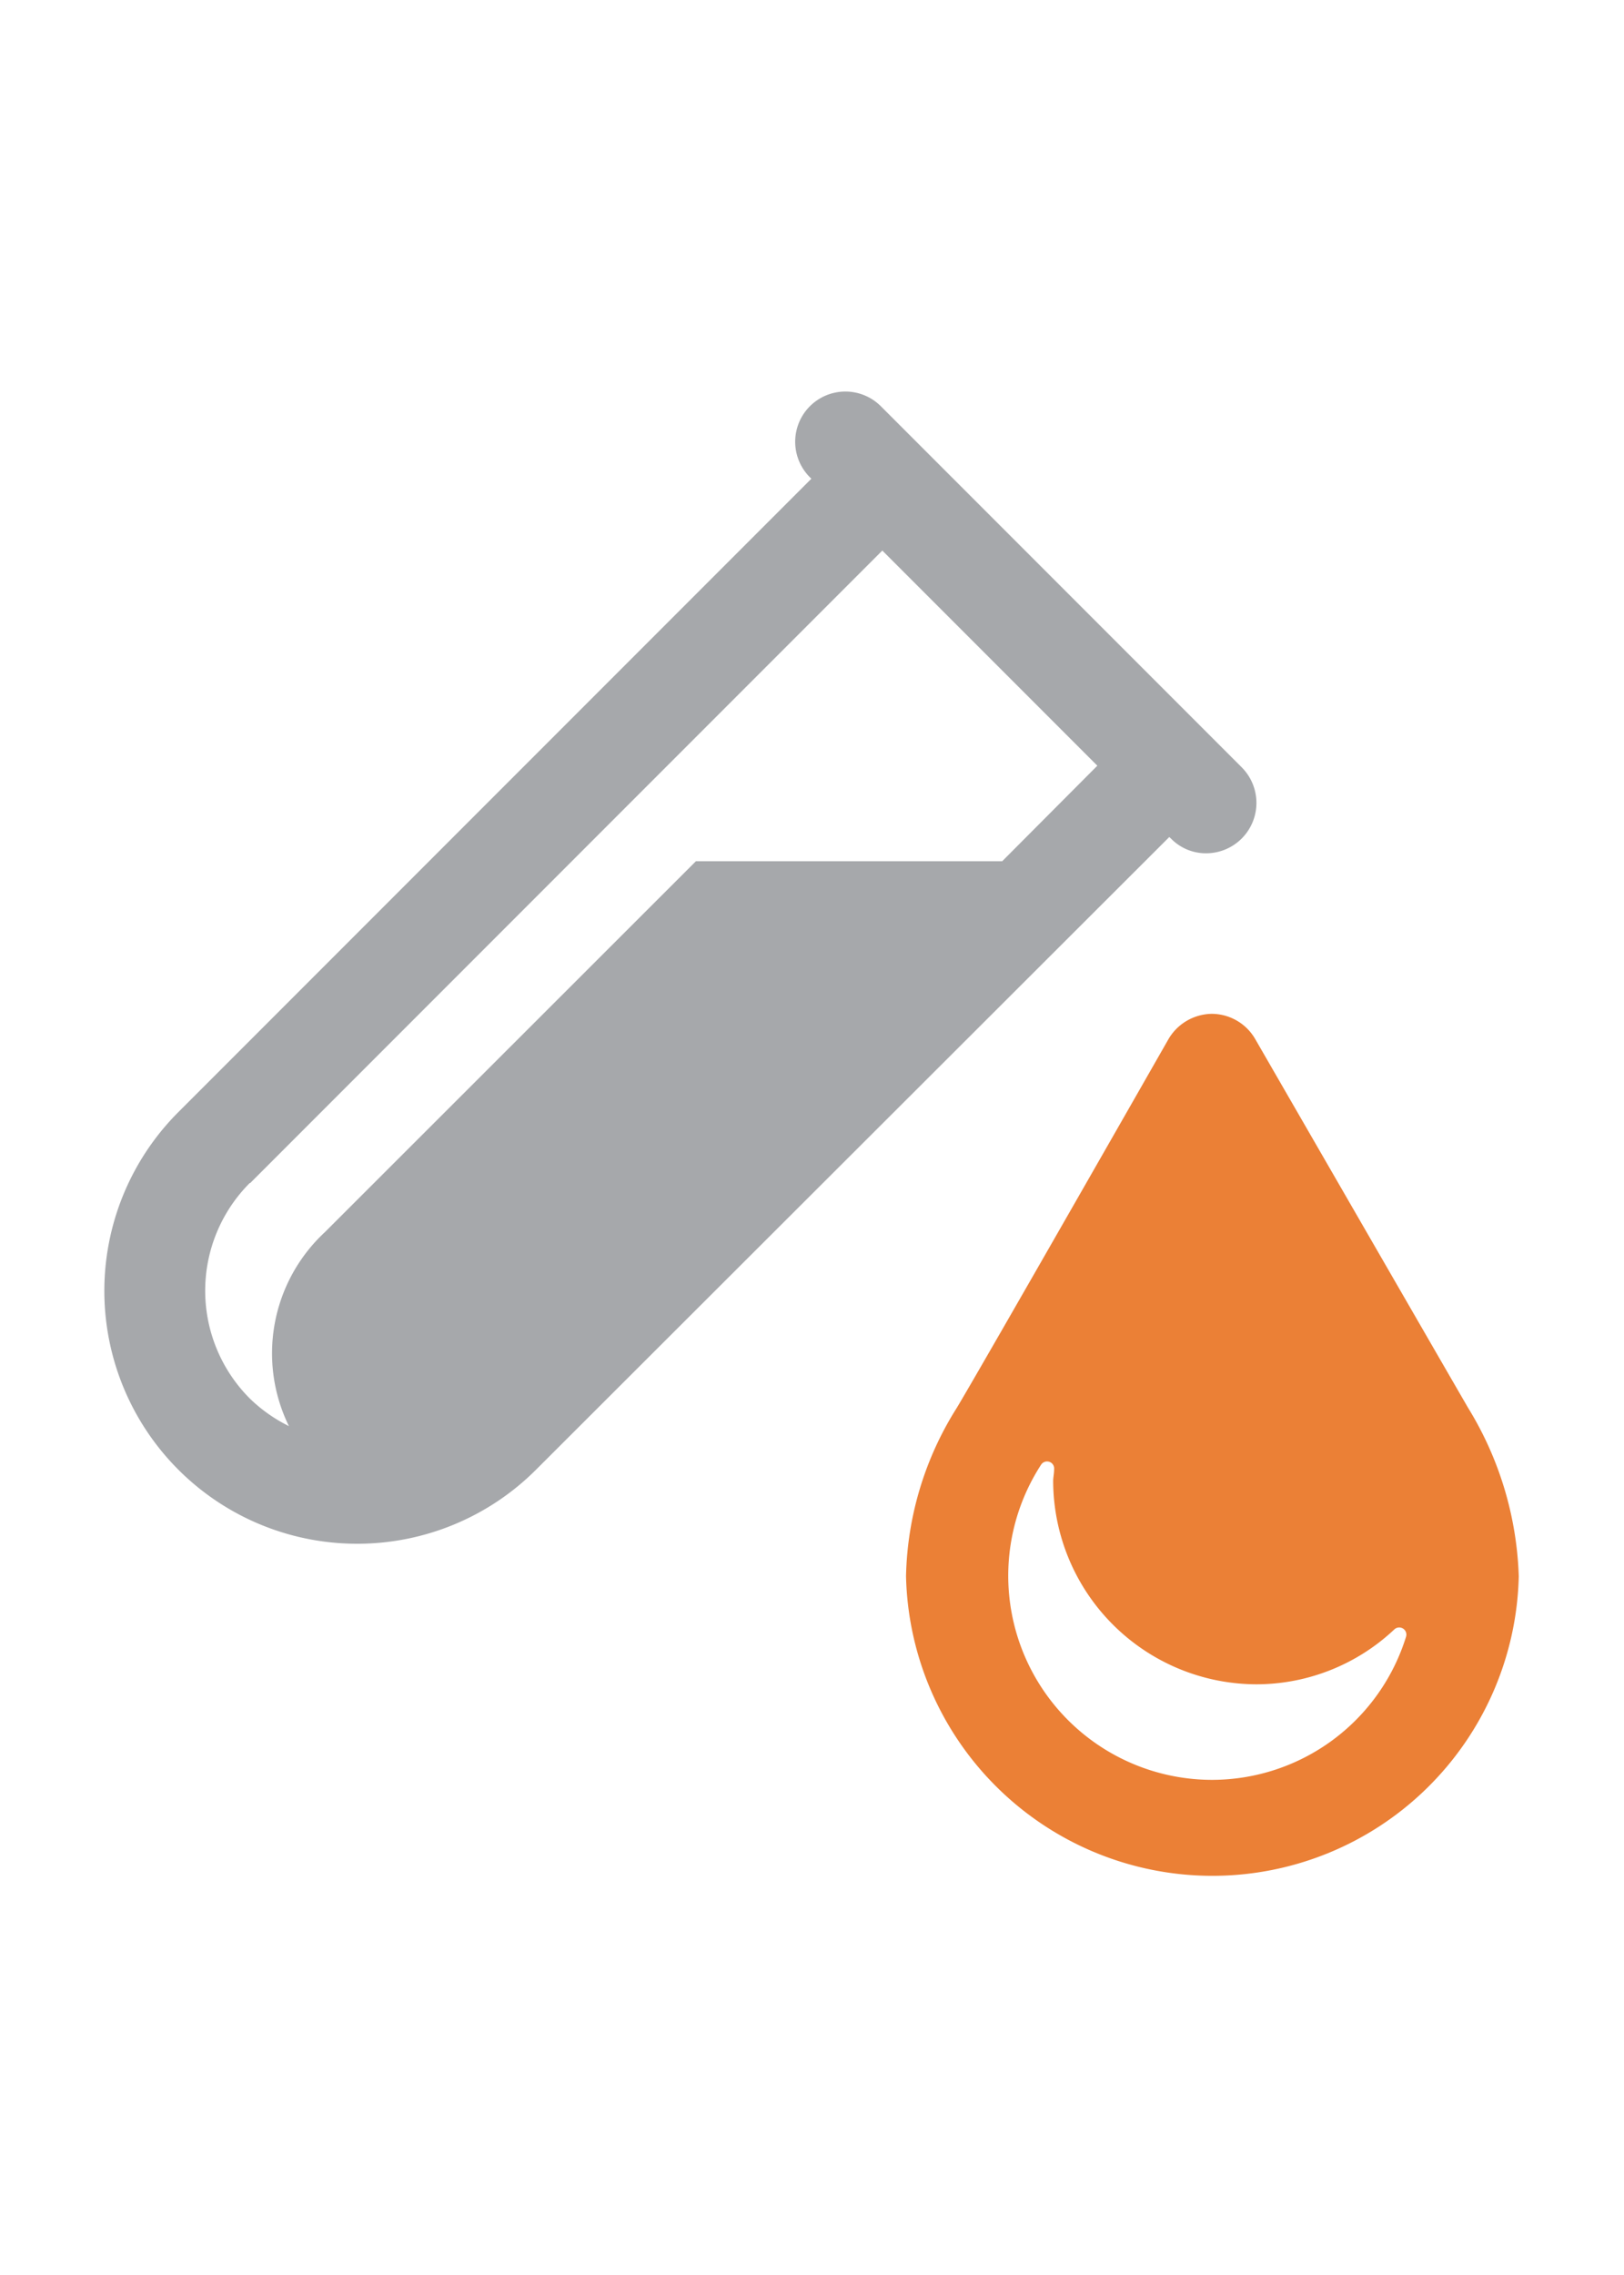
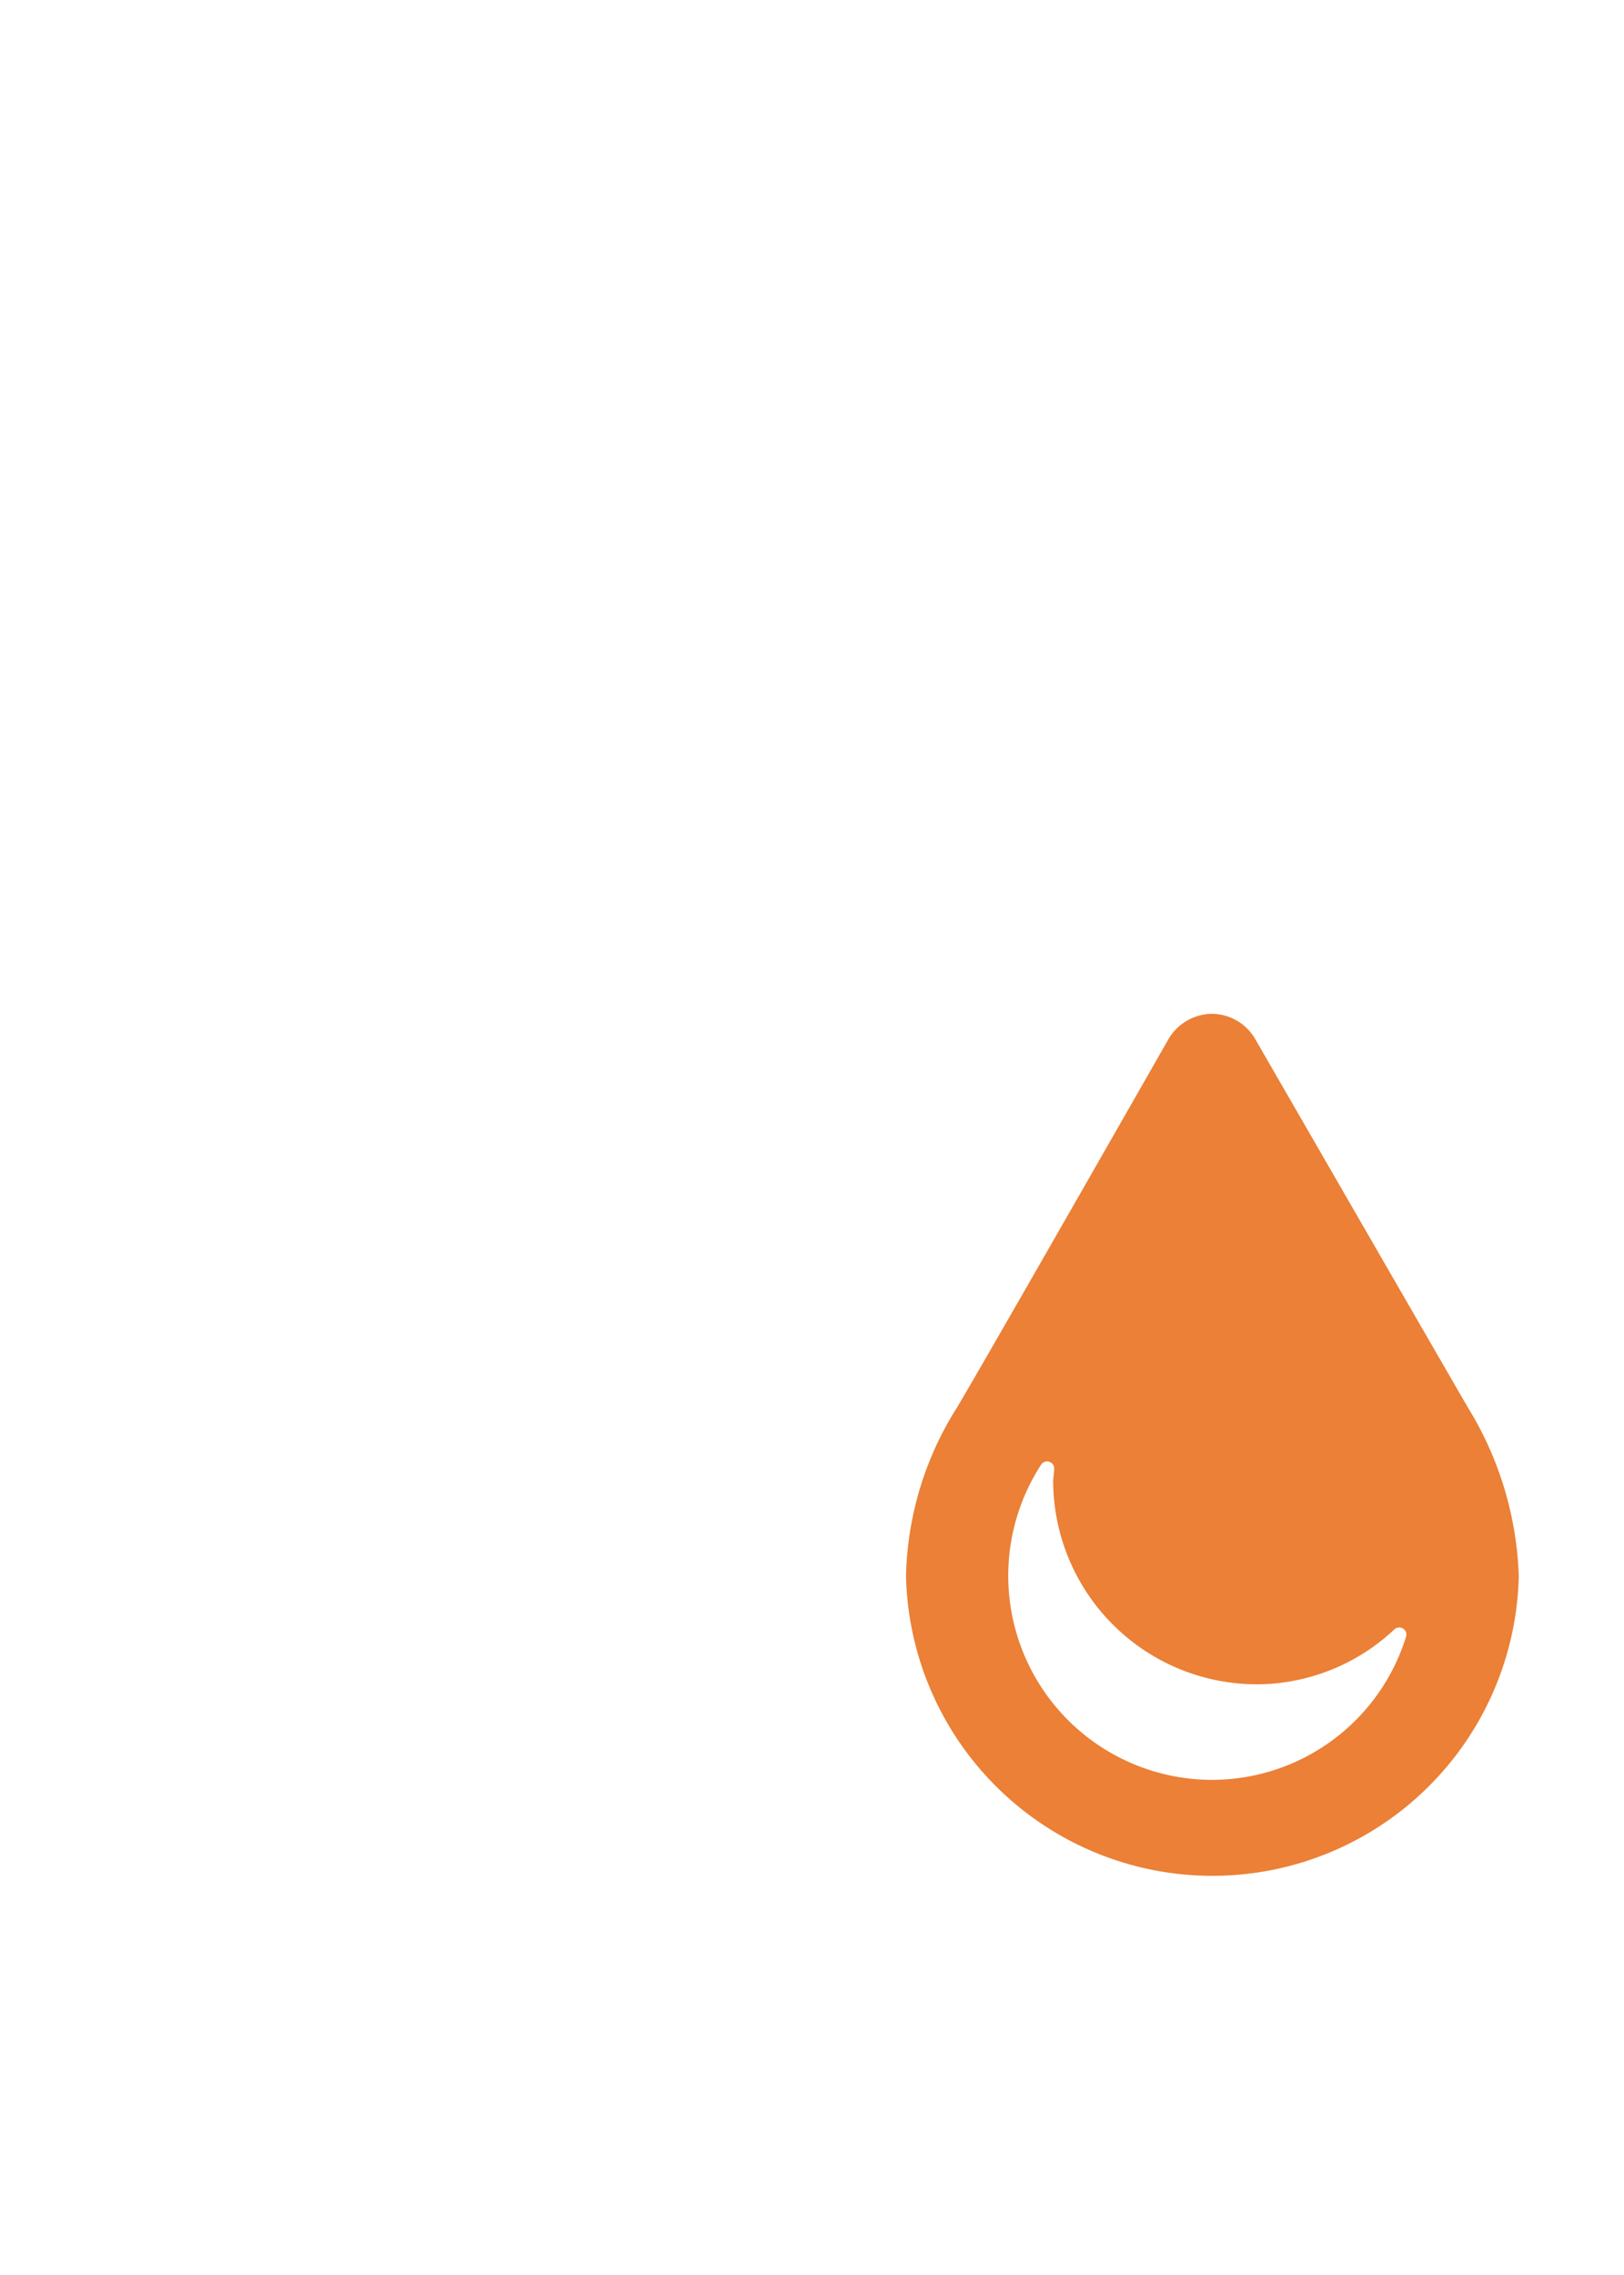
<svg xmlns="http://www.w3.org/2000/svg" id="Layer_1" data-name="Layer 1" viewBox="0 0 100 140">
  <defs>
    <style>.cls-1{fill:#a6a8ab;}.cls-2{fill:#eb8036;}</style>
  </defs>
  <title>Homepage - Análises Clínicas</title>
  <g id="Análises">
-     <path class="cls-1" d="M22,95a15.56,15.56,0,0,0,11-4.55h0L72,51.51l.1.09a3,3,0,0,0,2.18.91,3.1,3.1,0,0,0,2.19-5.28l-3.29-3.29-5.43-5.43-3.66-3.66L54.24,25a3.09,3.09,0,0,0-4.37,4.37l.09.09L11,68.42A15.56,15.56,0,0,0,22,95ZM15.41,72.8,54.33,33.88l9,9,4.24,4.24L61.71,53H42.85L20,75.83a10.17,10.17,0,0,0-2.21,11.93,9.42,9.42,0,0,1-2.41-1.7,9.38,9.38,0,0,1,0-13.26Z" />
    <path class="cls-2" d="M90.39,86.62h0C88.87,84,77.29,63.94,77.29,63.94a3.1,3.1,0,0,0-2.69-1.55A3.14,3.14,0,0,0,71.92,64s-11.42,20-13,22.63A20.15,20.15,0,0,0,55.79,97a18.87,18.87,0,0,0,37.73,0A21.07,21.07,0,0,0,90.39,86.62ZM74.66,109.53a12.56,12.56,0,0,1-10.55-19.4.44.44,0,0,1,.51-.17.43.43,0,0,1,.29.44c0,.28-.06.52-.06.73h0a12.55,12.55,0,0,0,12.52,12.52,12.41,12.41,0,0,0,8.5-3.39.44.44,0,0,1,.71.46A12.52,12.52,0,0,1,74.66,109.53Z" />
  </g>
</svg>